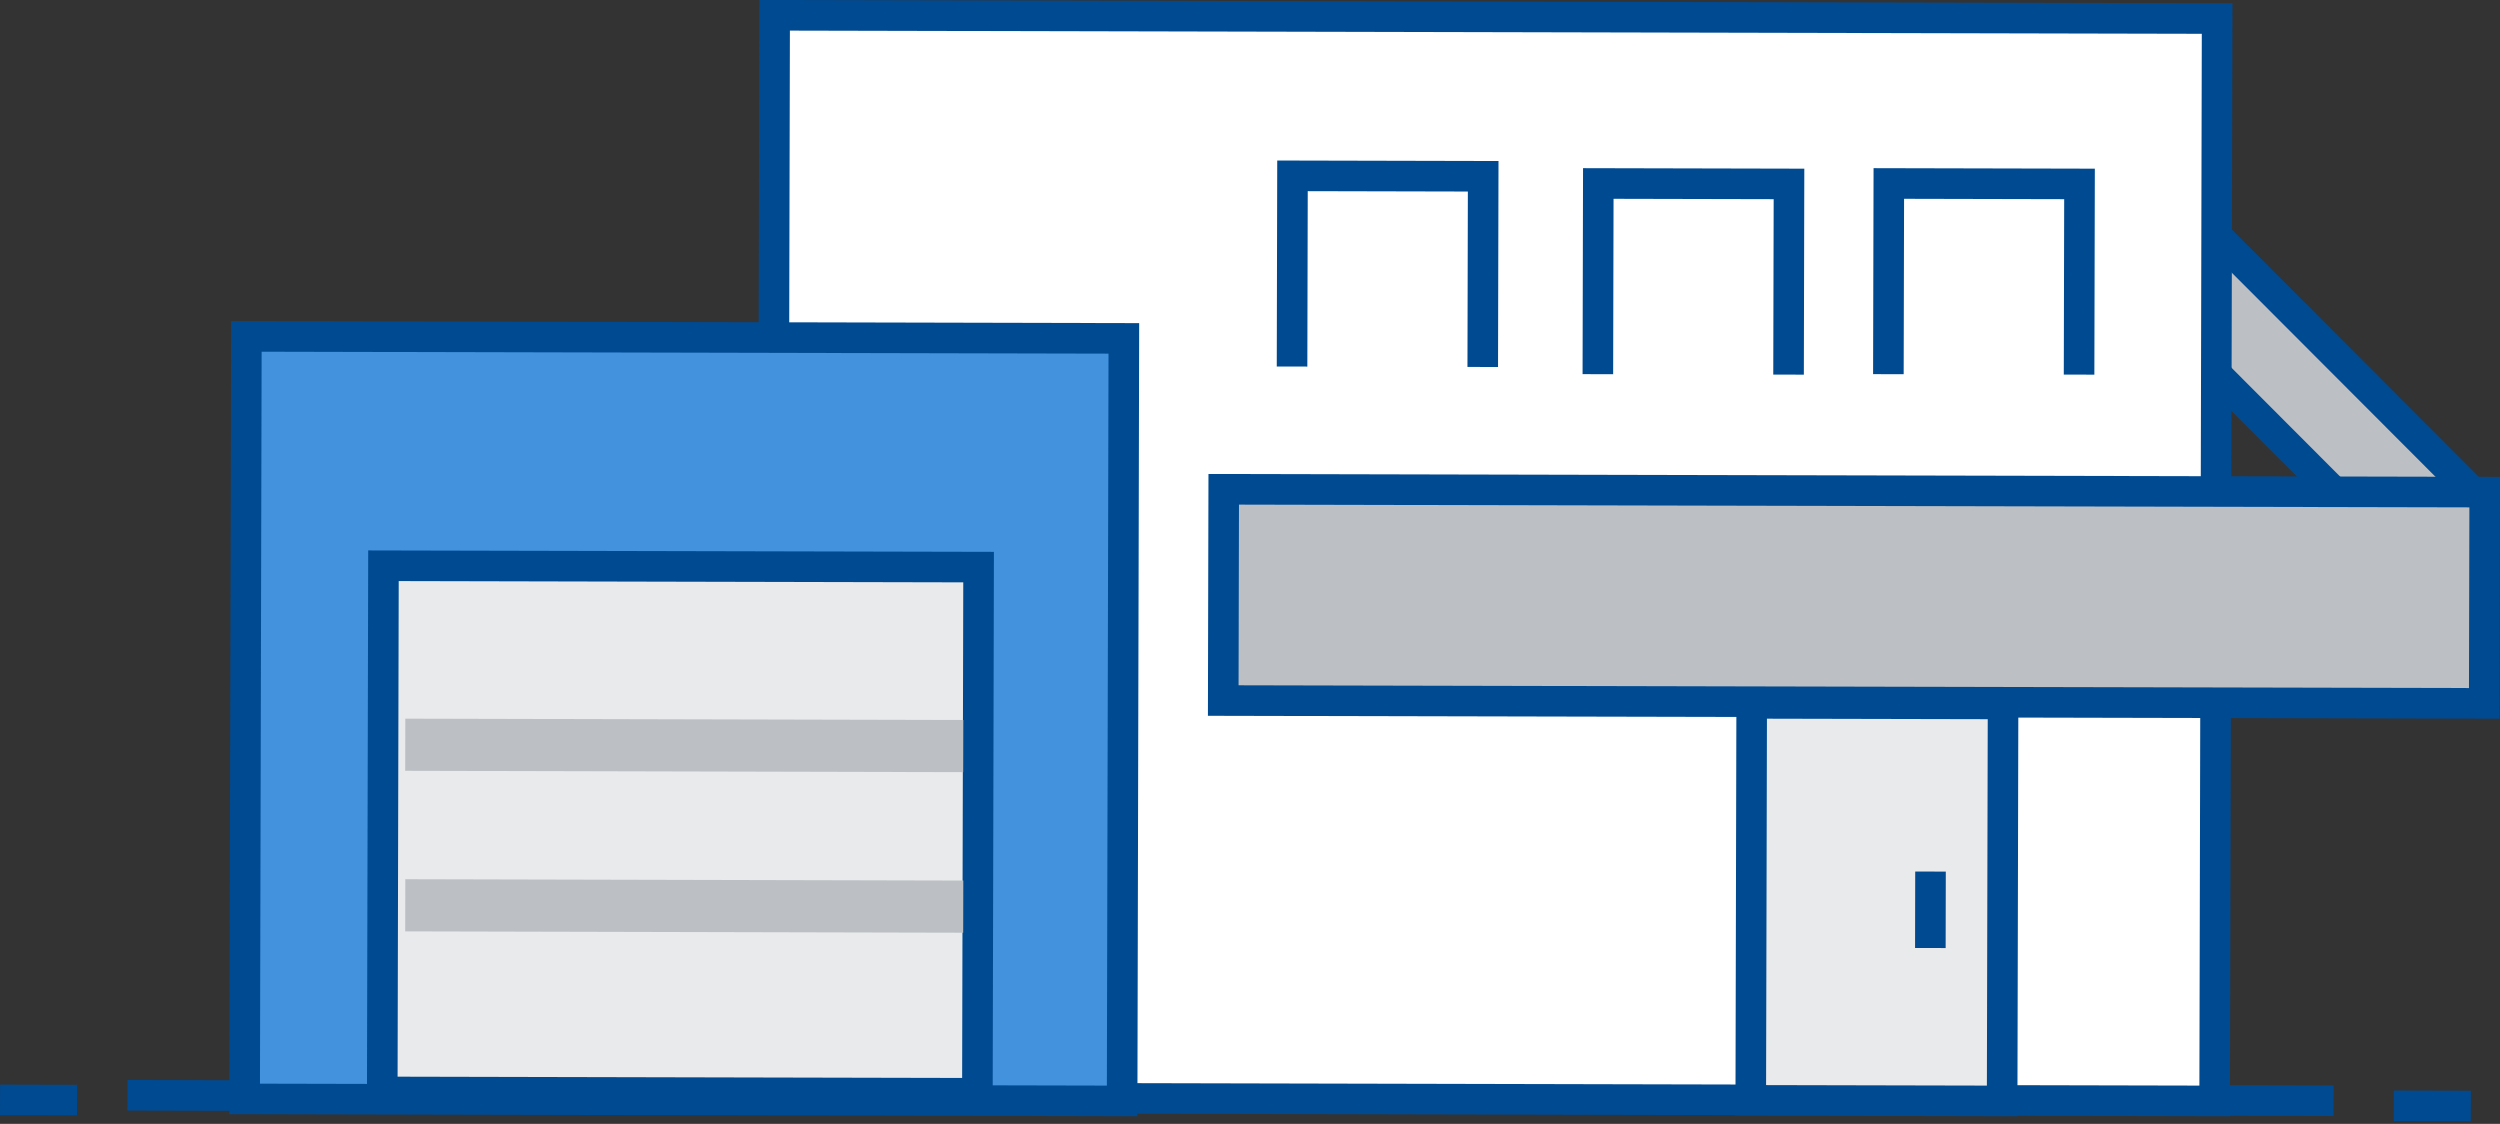
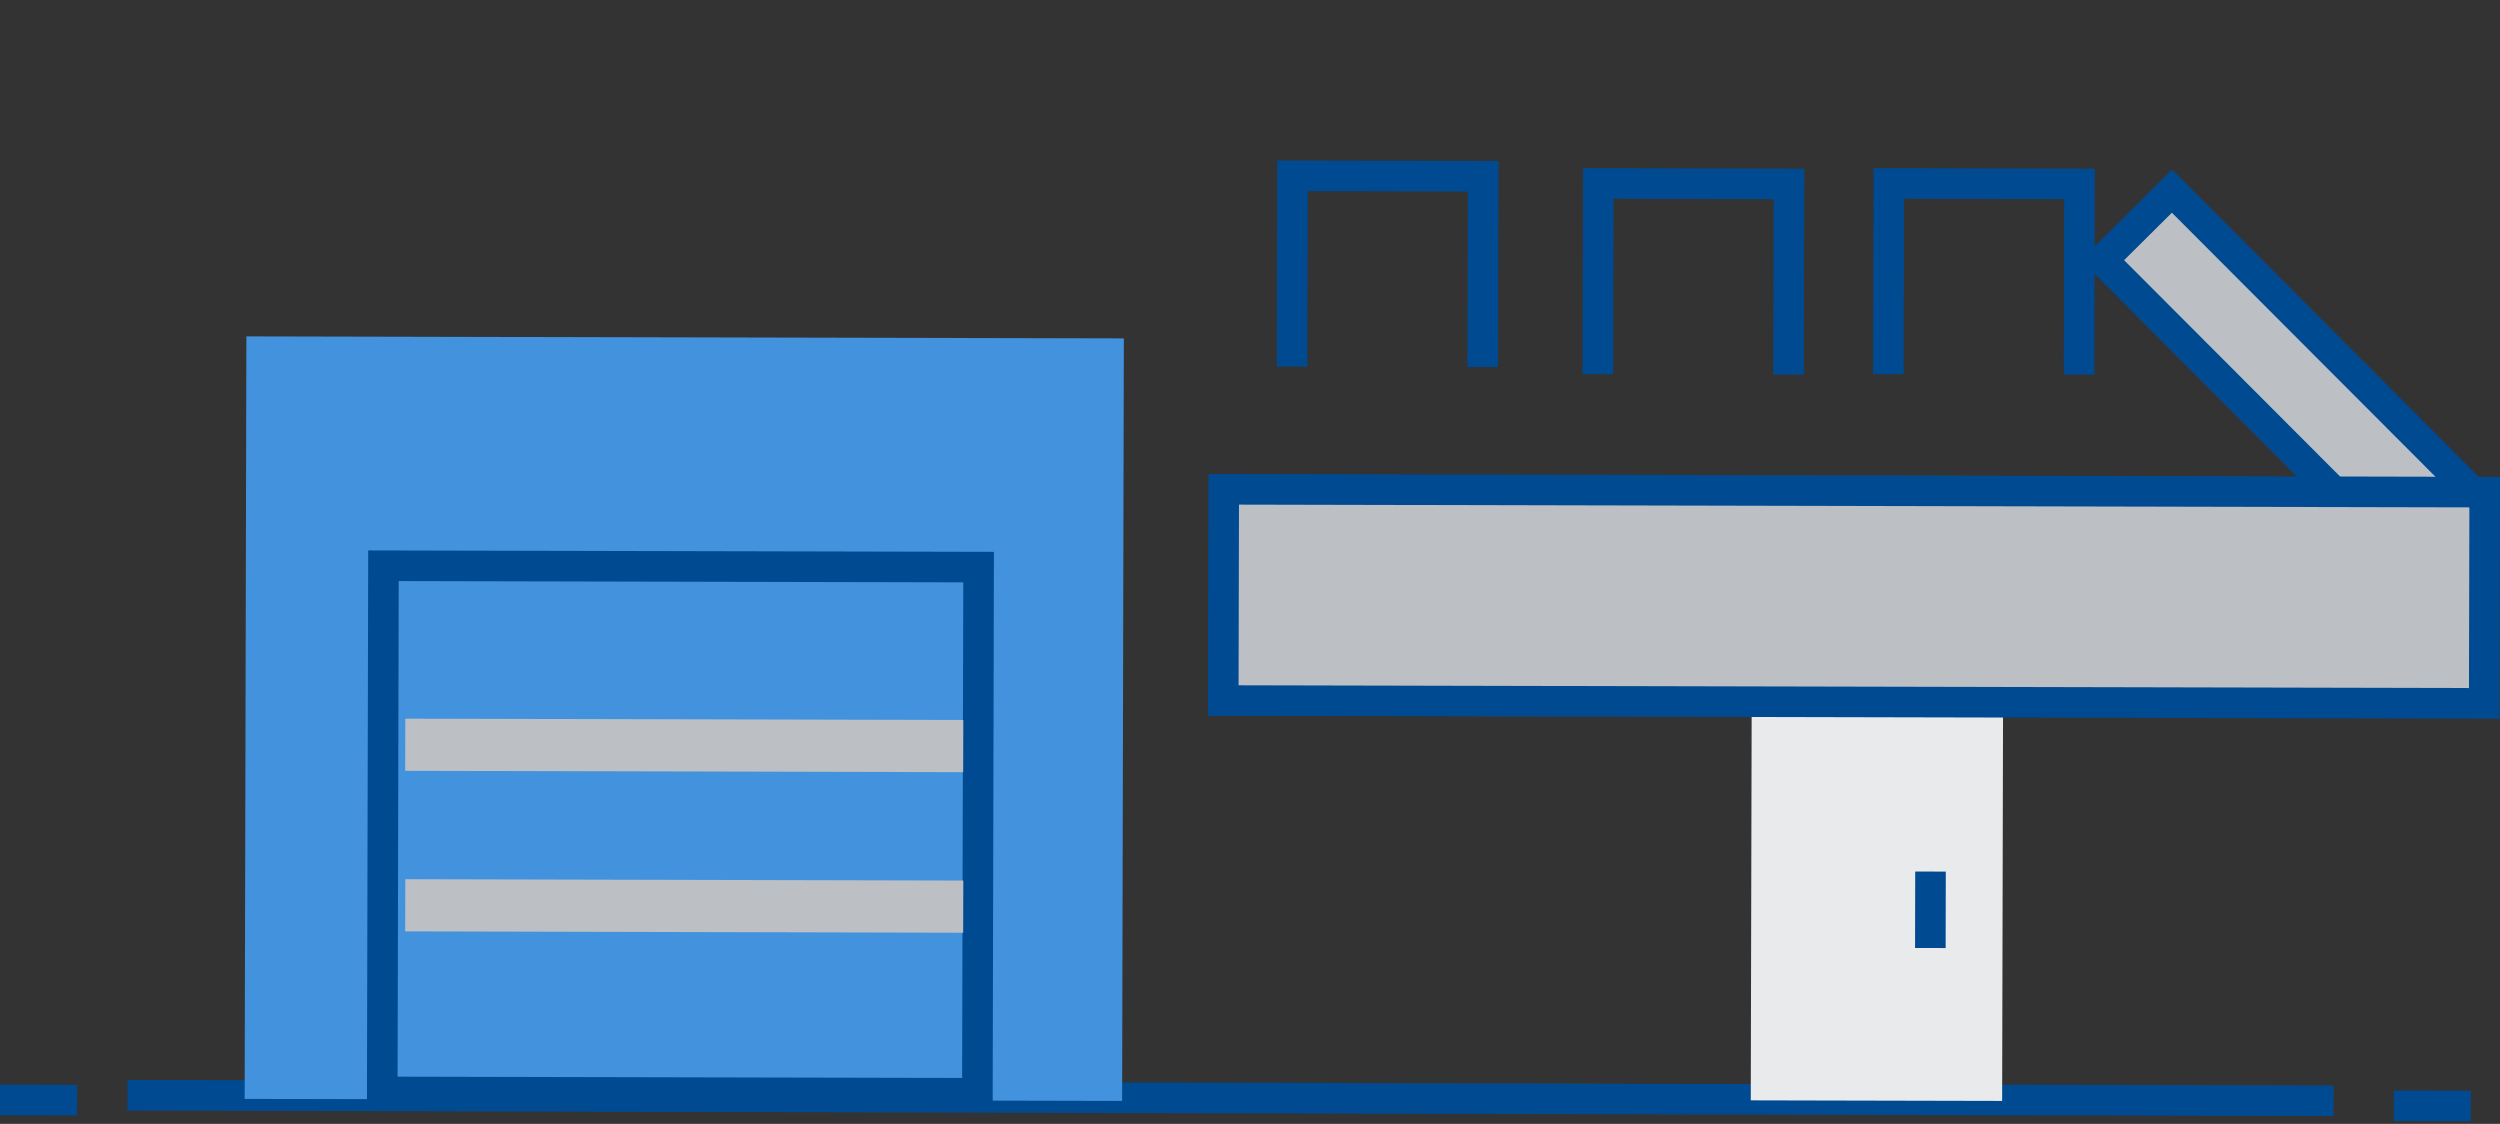
<svg xmlns="http://www.w3.org/2000/svg" width="327" height="147" viewBox="0 0 327 147">
  <rect x="0" y="0" width="327" height="147" fill="#333333" stroke="none" />
  <g fill="none" fill-rule="evenodd" transform="translate(0 2)">
    <g stroke="#004A91" stroke-width="4" transform="translate(0 140)">
      <path d="M10.081 1.89L.005 1.865M16.68 1.265L305.231 1.978M313.11 2.642L323.186 2.667M159.029 1.616L207.761 1.738" />
    </g>
    <polygon fill="#BCC0C4" points="275 32.023 284.09 23 323 61.977 313.91 71" />
    <polygon stroke="#004A91" stroke-width="4" points="275 32.023 284.09 23 323 61.977 313.91 71" />
-     <polygon fill="#FFF" points="289.676 142 101 141.573 101.323 0 290 .426" />
-     <polygon stroke="#004A91" stroke-width="4" points="289.676 142 101 141.573 101.323 0 290 .426" />
    <polygon fill="#4292DD" points="32 141.738 32.226 42 147 42.261 146.774 142" />
-     <polygon stroke="#004A91" stroke-width="4" points="32 141.738 32.226 42 147 42.261 146.774 142" />
-     <polygon fill="#E9EAEB" points="127.843 141 50 140.824 50.156 72 128 72.176" />
    <polygon stroke="#004A91" stroke-width="4" points="127.843 141 50 140.824 50.156 72 128 72.176" />
    <polygon fill="#E9EAEB" points="261.88 142 229 141.926 229.12 90 262 90.074" />
-     <polygon stroke="#004A91" stroke-width="4" points="261.88 142 229 141.926 229.12 90 262 90.074" />
    <polyline stroke="#004A91" stroke-width="4" points="169 45.943 169.057 21 194 21.057 193.943 46" />
    <polyline stroke="#004A91" stroke-width="4" points="209 46.943 209.057 22 234 22.057 233.943 47" />
    <polygon fill="#BCC0C4" points="324.937 90 160 89.631 160.063 62 325 62.369" />
    <polygon stroke="#004A91" stroke-width="4" points="324.937 90 160 89.631 160.063 62 325 62.369" />
    <polygon fill="#BCC0C4" points="125.985 99 53 98.823 53.015 92 126 92.177" />
    <polyline stroke="#004A91" stroke-width="4" points="247 46.943 247.057 22 272 22.057 271.943 47" />
    <path stroke="#004A91" stroke-width="4" d="M252.49,122 L252.51,112" />
    <polygon fill="#BCC0C4" points="125.985 120 53 119.823 53.015 113 126 113.176" />
  </g>
</svg>